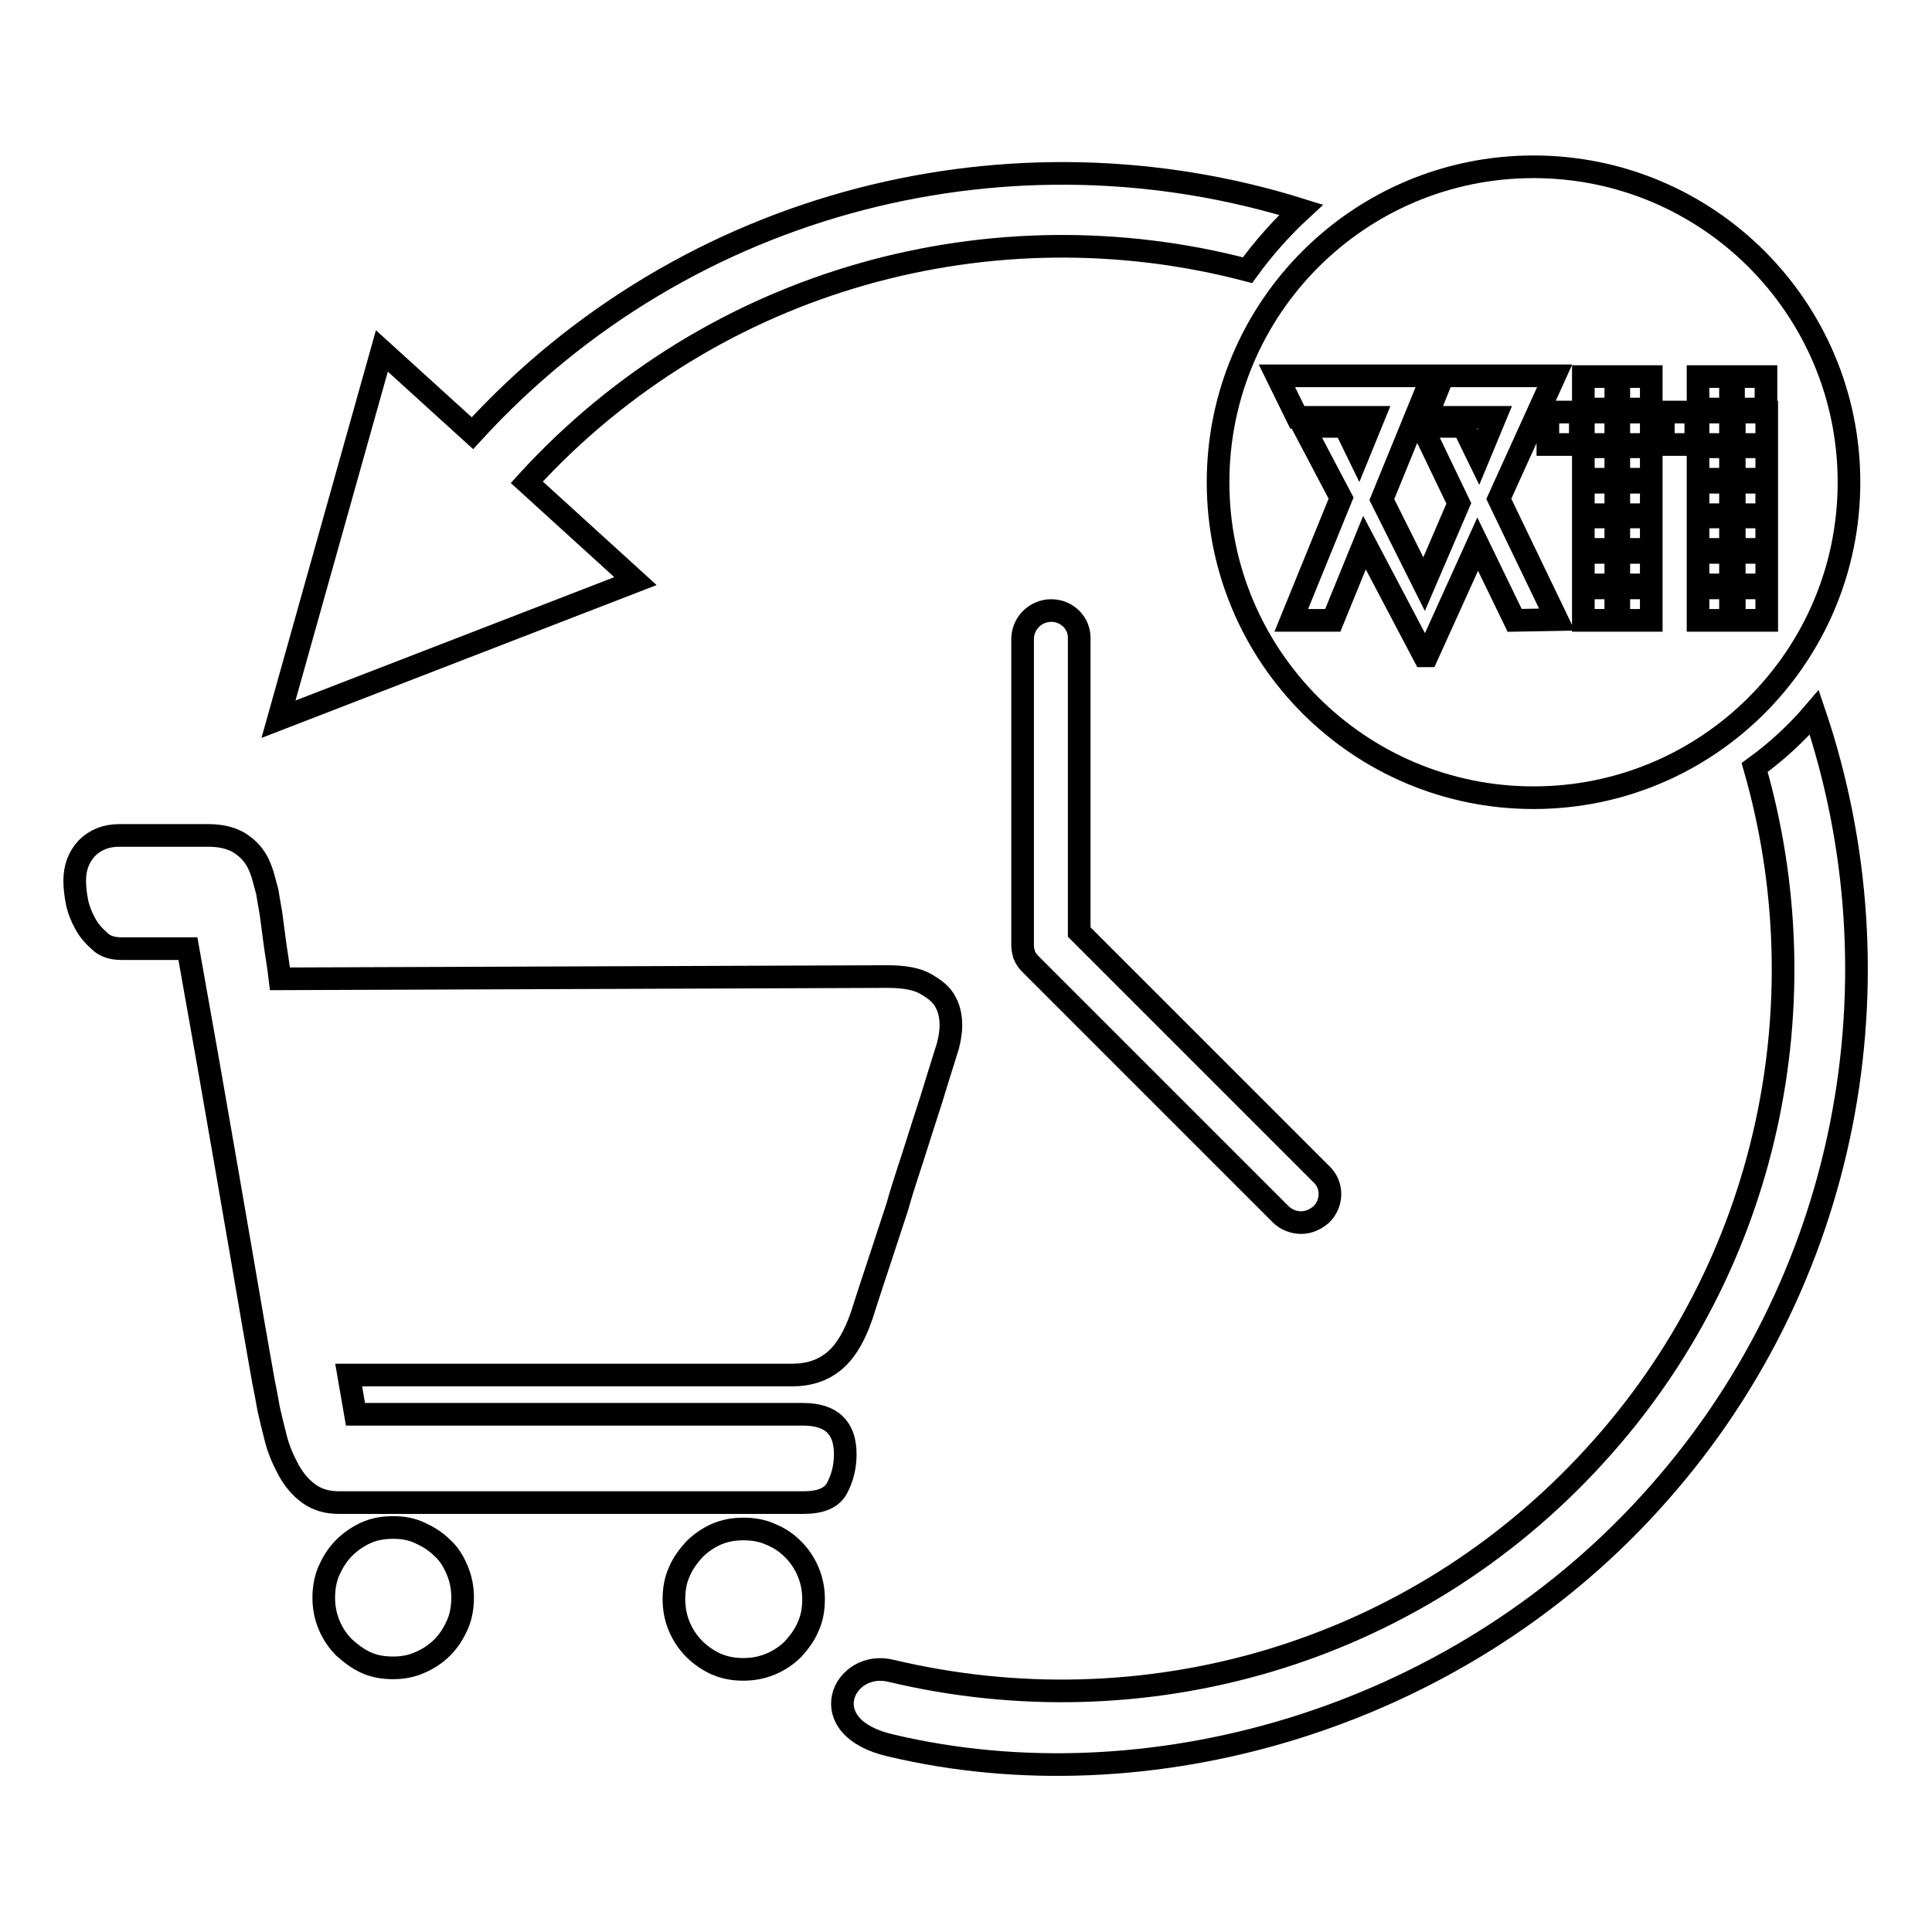
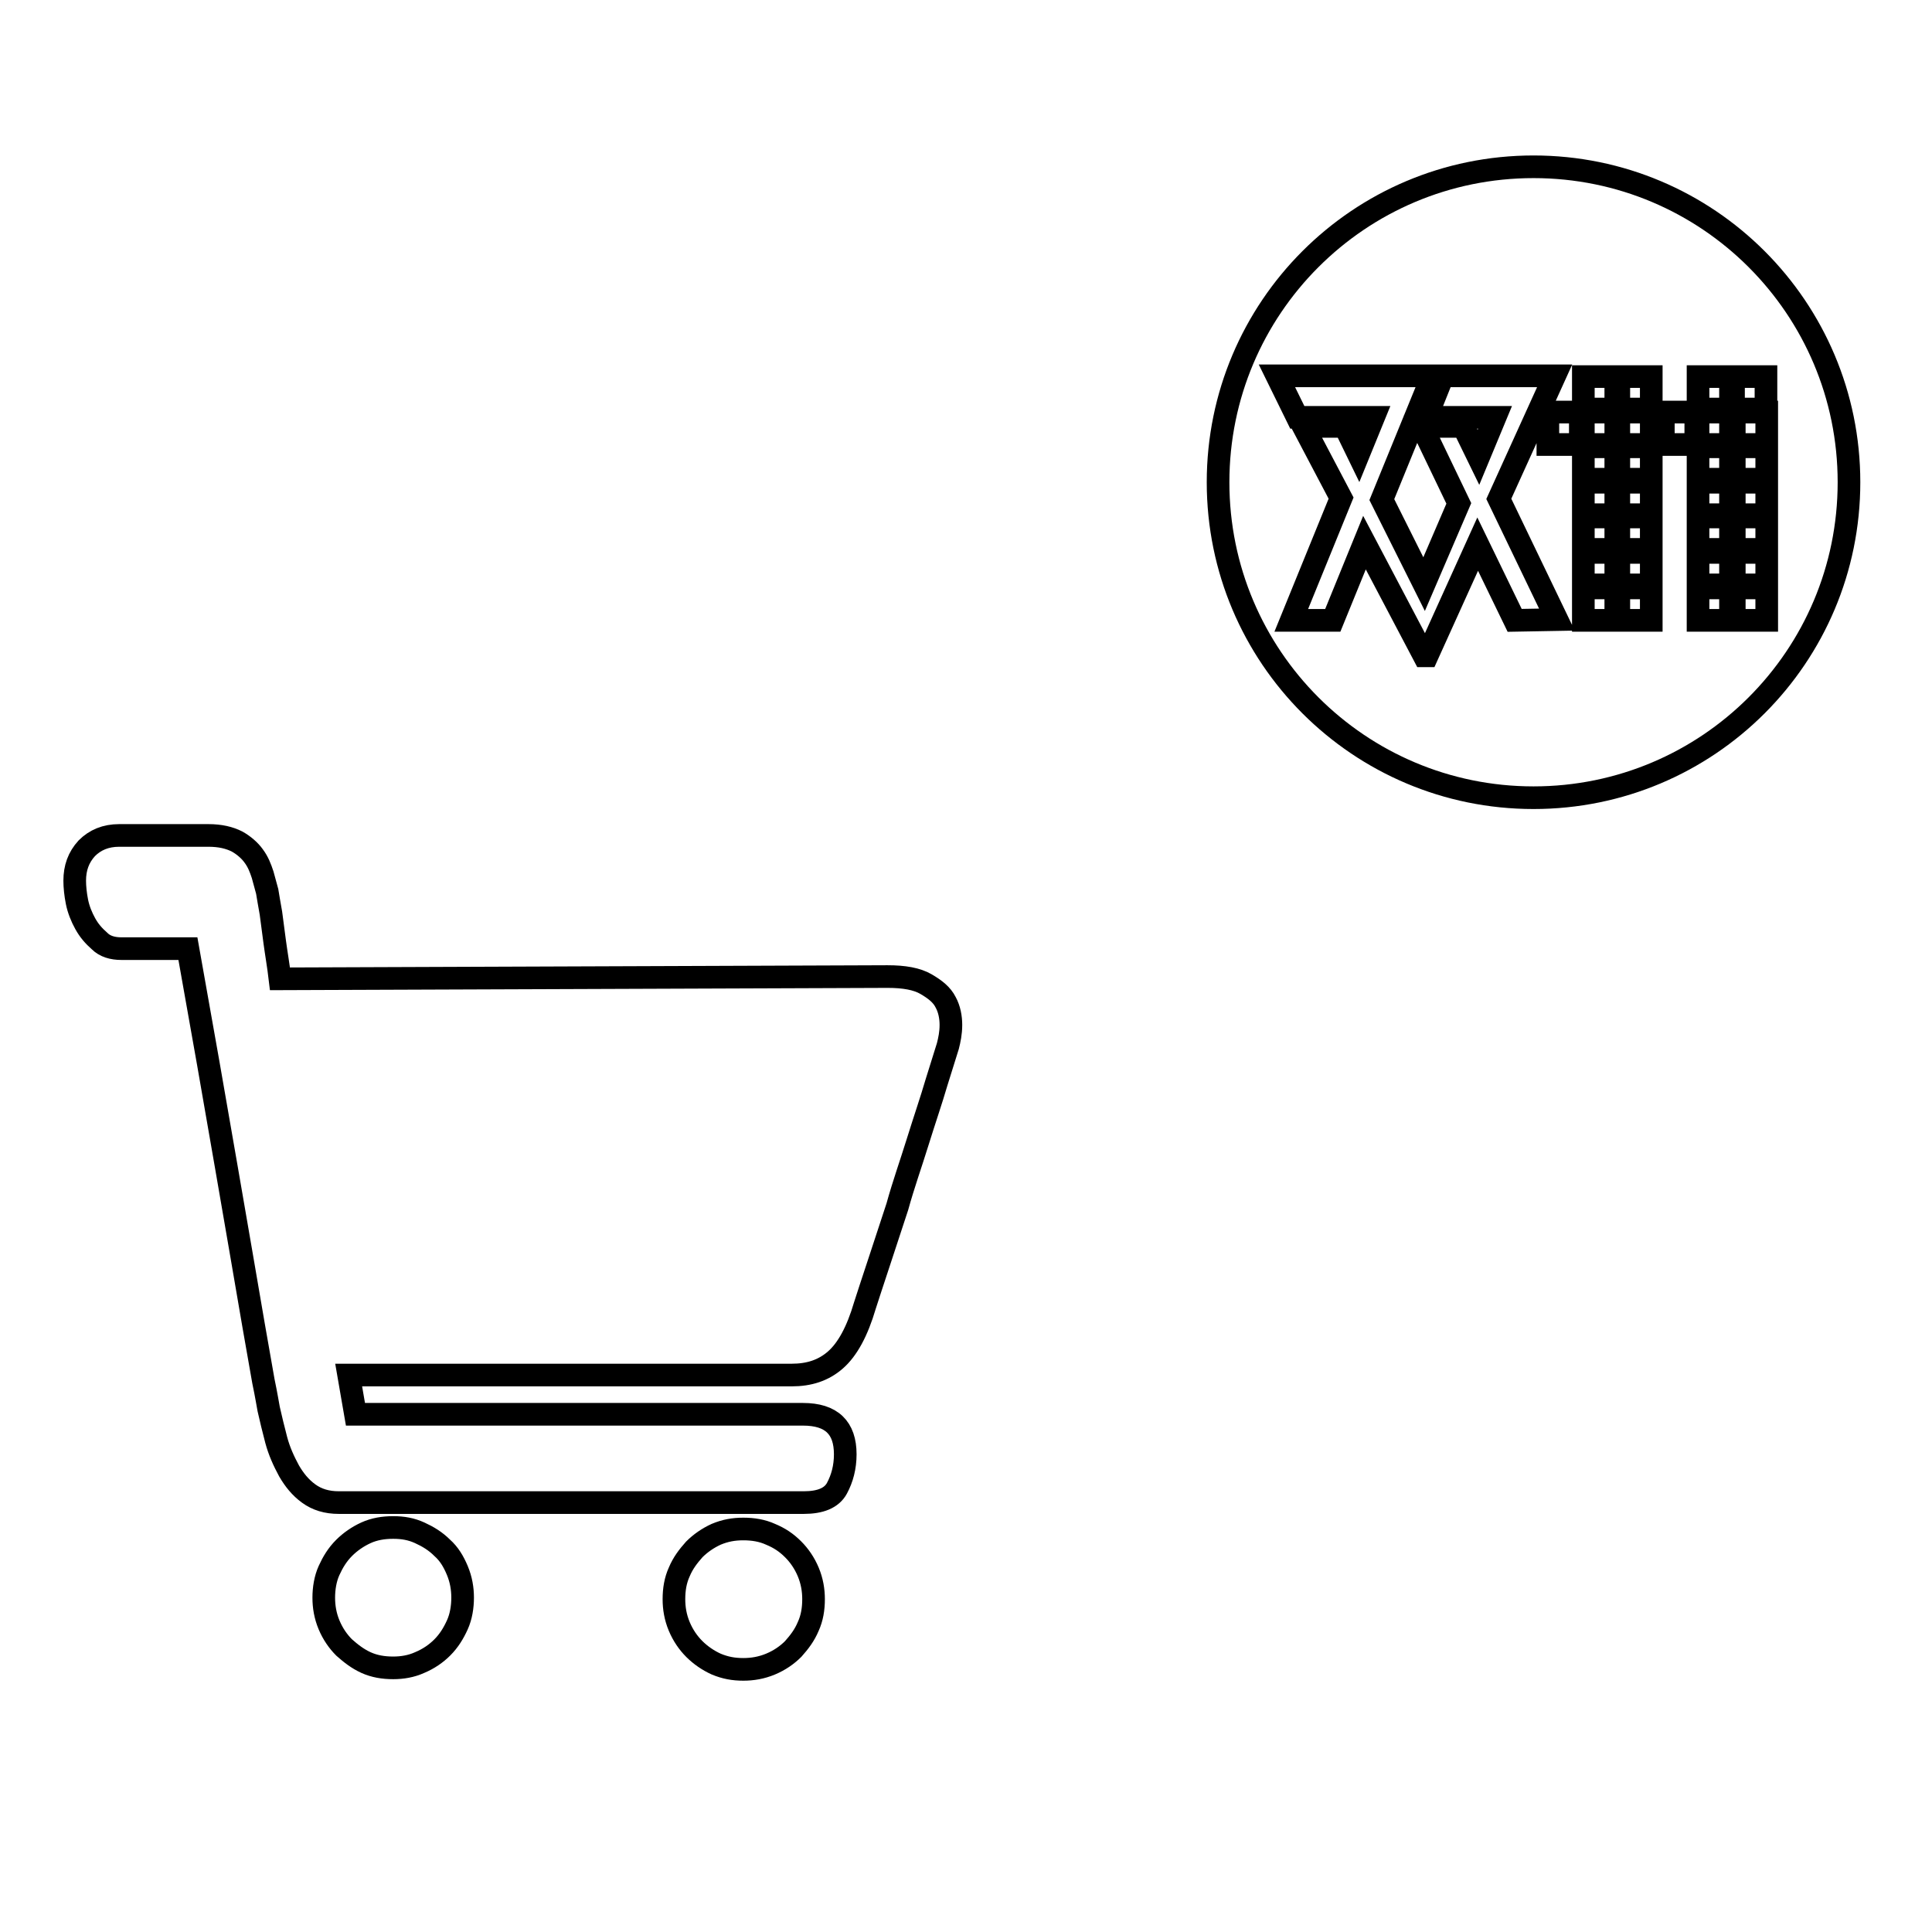
<svg xmlns="http://www.w3.org/2000/svg" version="1.1" x="0px" y="0px" viewBox="0 0 256 256" enable-background="new 0 0 256 256" xml:space="preserve">
  <g>
    <g>
      <path stroke-width="3" fill-opacity="0" stroke="#000000" d="M117.6,129.4c2.2,0,3.9,0.3,5.1,1c1.2,0.7,2.1,1.4,2.6,2.4c0.5,0.9,0.7,2,0.7,3c0,1.1-0.2,2-0.4,2.8l-1.5,4.8c-0.7,2.4-1.6,5-2.5,7.9c-0.9,2.9-1.9,5.7-2.7,8.6c-0.9,2.8-3.8,11.5-4.3,13.1c-1,3.4-2.3,5.8-3.9,7.2s-3.5,2-5.8,2h-4h-7.6h-7.8H74.5H46.2l0.9,5.2h59.3c3.8,0,5.6,1.8,5.6,5.3c0,1.7-0.4,3.2-1.1,4.5c-0.7,1.3-2.2,1.9-4.4,1.9h-5.6H90H76.4H62.7H51.4h-6.5c-1.6,0-2.9-0.4-4-1.2c-1.1-0.8-1.9-1.8-2.6-3c-0.7-1.3-1.3-2.6-1.7-4.1s-0.7-2.8-1-4.1c-0.1-0.5-0.3-1.8-0.7-3.7l-1.3-7.4l-1.7-9.9l-1.9-11c-1.5-8.7-3.2-18.4-5.1-29h-8.8c-1.2,0-2.2-0.3-2.9-1c-0.8-0.7-1.4-1.4-1.9-2.3c-0.5-0.9-0.9-1.9-1.1-2.9c-0.2-1-0.3-2-0.3-2.8c0-1.7,0.5-3.1,1.6-4.3c1.1-1.1,2.5-1.7,4.3-1.7h2.6h2.3h2.9h4c1.6,0,2.8,0.3,3.8,0.8c0.9,0.5,1.7,1.2,2.2,1.9c0.6,0.8,0.9,1.6,1.2,2.5l0.6,2.2c0.1,0.7,0.3,1.7,0.5,2.9l0.5,3.8c0.2,1.5,0.5,3.2,0.7,4.9L117.6,129.4L117.6,129.4z M98.5,202.6c1.3,0,2.5,0.2,3.6,0.7c1.2,0.5,2.1,1.1,3,2c0.8,0.8,1.5,1.8,2,3c0.5,1.2,0.7,2.4,0.7,3.6c0,1.3-0.2,2.5-0.7,3.6c-0.5,1.2-1.2,2.1-2,3c-0.8,0.8-1.8,1.5-3,2c-1.2,0.5-2.4,0.7-3.6,0.7c-1.3,0-2.4-0.2-3.6-0.7c-1.1-0.5-2.1-1.2-2.9-2c-0.8-0.8-1.5-1.8-2-3c-0.5-1.2-0.7-2.4-0.7-3.6c0-1.3,0.2-2.5,0.7-3.6c0.5-1.2,1.2-2.1,2-3c0.8-0.8,1.8-1.5,2.9-2C96.1,202.8,97.2,202.6,98.5,202.6 M52.1,202.4c1.3,0,2.4,0.2,3.5,0.7c1.1,0.5,2.1,1.1,3,2c0.9,0.8,1.5,1.8,2,3s0.7,2.4,0.7,3.6s-0.2,2.5-0.7,3.6s-1.1,2.1-2,3c-0.8,0.8-1.8,1.5-3,2c-1.1,0.5-2.3,0.7-3.5,0.7c-1.3,0-2.5-0.2-3.6-0.7c-1.1-0.5-2-1.2-2.9-2c-0.8-0.8-1.5-1.8-2-3s-0.7-2.4-0.7-3.6s0.2-2.5,0.7-3.6s1.1-2.1,2-3c0.8-0.8,1.8-1.5,2.9-2C49.6,202.6,50.8,202.4,52.1,202.4" />
      <path stroke-width="3" fill-opacity="0" stroke="#000000" d="M203.2,22.1c-23.1,0-41.8,18.7-41.8,41.8c0,23.1,18.7,41.8,41.8,41.8c23.1,0,41.8-18.7,41.8-41.8C245,40.8,226.3,22.1,203.2,22.1z M200.7,82.2l-4.9-10.1l-6.7,14.8h-0.4l-7.9-15l-4.2,10.3h-5.5l6.6-16.2l-5-9.5h5.5l1.8,3.7l2-4.9h-10.1l-2.7-5.5h20.6l-6.7,16.4l5.6,11.2l4.6-10.7l-4.9-10.2h5.5l2,4.1l2.2-5.3H189l2.2-5.5h14.8l-7.4,16.3l7.7,16L200.7,82.2L200.7,82.2z M209.4,58.9h-4.3v-4.3h4.3V58.9z M214.1,82.2h-4.3v-4.3h4.3V82.2L214.1,82.2z M214.1,77.5h-4.3v-4.3h4.3V77.5L214.1,77.5z M214.1,72.8h-4.3v-4.3h4.3V72.8L214.1,72.8z M214.1,68.2h-4.3v-4.3h4.3V68.2L214.1,68.2z M214.1,63.5h-4.3v-4.3h4.3V63.5L214.1,63.5z M214.1,58.9h-4.3v-4.3h4.3V58.9L214.1,58.9z M214.1,54.2h-4.3v-4.3h4.3V54.2L214.1,54.2z M218.8,82.2h-4.3v-4.3h4.3V82.2z M218.8,77.5h-4.3v-4.3h4.3V77.5z M218.8,72.8h-4.3v-4.3h4.3V72.8z M218.8,68.2h-4.3v-4.3h4.3V68.2z M218.8,63.5h-4.3v-4.3h4.3V63.5z M218.8,58.9h-4.3v-4.3h4.3V58.9z M218.8,54.2h-4.3v-4.3h4.3V54.2z M224.7,58.9h-4.3v-4.3h4.3V58.9z M229.3,82.2H225v-4.3h4.3V82.2z M229.3,77.5H225v-4.3h4.3V77.5z M229.3,72.8H225v-4.3h4.3V72.8z M229.3,68.2H225v-4.3h4.3V68.2z M229.3,63.5H225v-4.3h4.3V63.5z M229.3,58.9H225v-4.3h4.3V58.9z M229.3,54.2H225v-4.3h4.3V54.2z M234.1,82.2h-4.3v-4.3h4.3V82.2z M234.1,77.5h-4.3v-4.3h4.3V77.5z M234.1,72.8h-4.3v-4.3h4.3V72.8z M234.1,68.2h-4.3v-4.3h4.3V68.2z M234.1,63.5h-4.3v-4.3h4.3V63.5z M234.1,58.9h-4.3v-4.3h4.3V58.9z M229.7,54.2v-4.3h4.3v4.3H229.7z" />
-       <path stroke-width="3" fill-opacity="0" stroke="#000000" d="M139.3,80.9c-2.1,0-3.8,1.7-3.8,3.8V125c0,0.1,0,0.2,0,0.3c0,0.4,0.1,0.8,0.2,1.2c0.2,0.5,0.5,0.9,0.8,1.2l33.2,33.2c0.7,0.7,1.7,1.1,2.7,1.1c1,0,1.9-0.4,2.7-1.1c1.5-1.5,1.5-3.9,0-5.3l-32.1-32.1V84.7C143.1,82.6,141.4,80.9,139.3,80.9z" />
-       <path stroke-width="3" fill-opacity="0" stroke="#000000" d="M69.8,63.9c24.9-27.3,62-36.9,95.5-28.1c2.1-2.9,4.5-5.6,7.1-8c-38-11.9-81.2-1.7-109.8,29.6L50.6,46.5L36.9,95.3L84.2,77L69.8,63.9z" />
-       <path stroke-width="3" fill-opacity="0" stroke="#000000" d="M240.4,94.4c-2.3,2.7-5,5.2-7.9,7.3c8.9,30.9,2.1,65.7-21.1,91.1c-24.3,26.7-60.1,36.5-93.3,28.6c-6.3-1.6-10.7,7.5,0,9.9c33.8,8,74.2-3.2,100.5-32.1C245.3,170,252.3,129.5,240.4,94.4z" />
    </g>
  </g>
</svg>